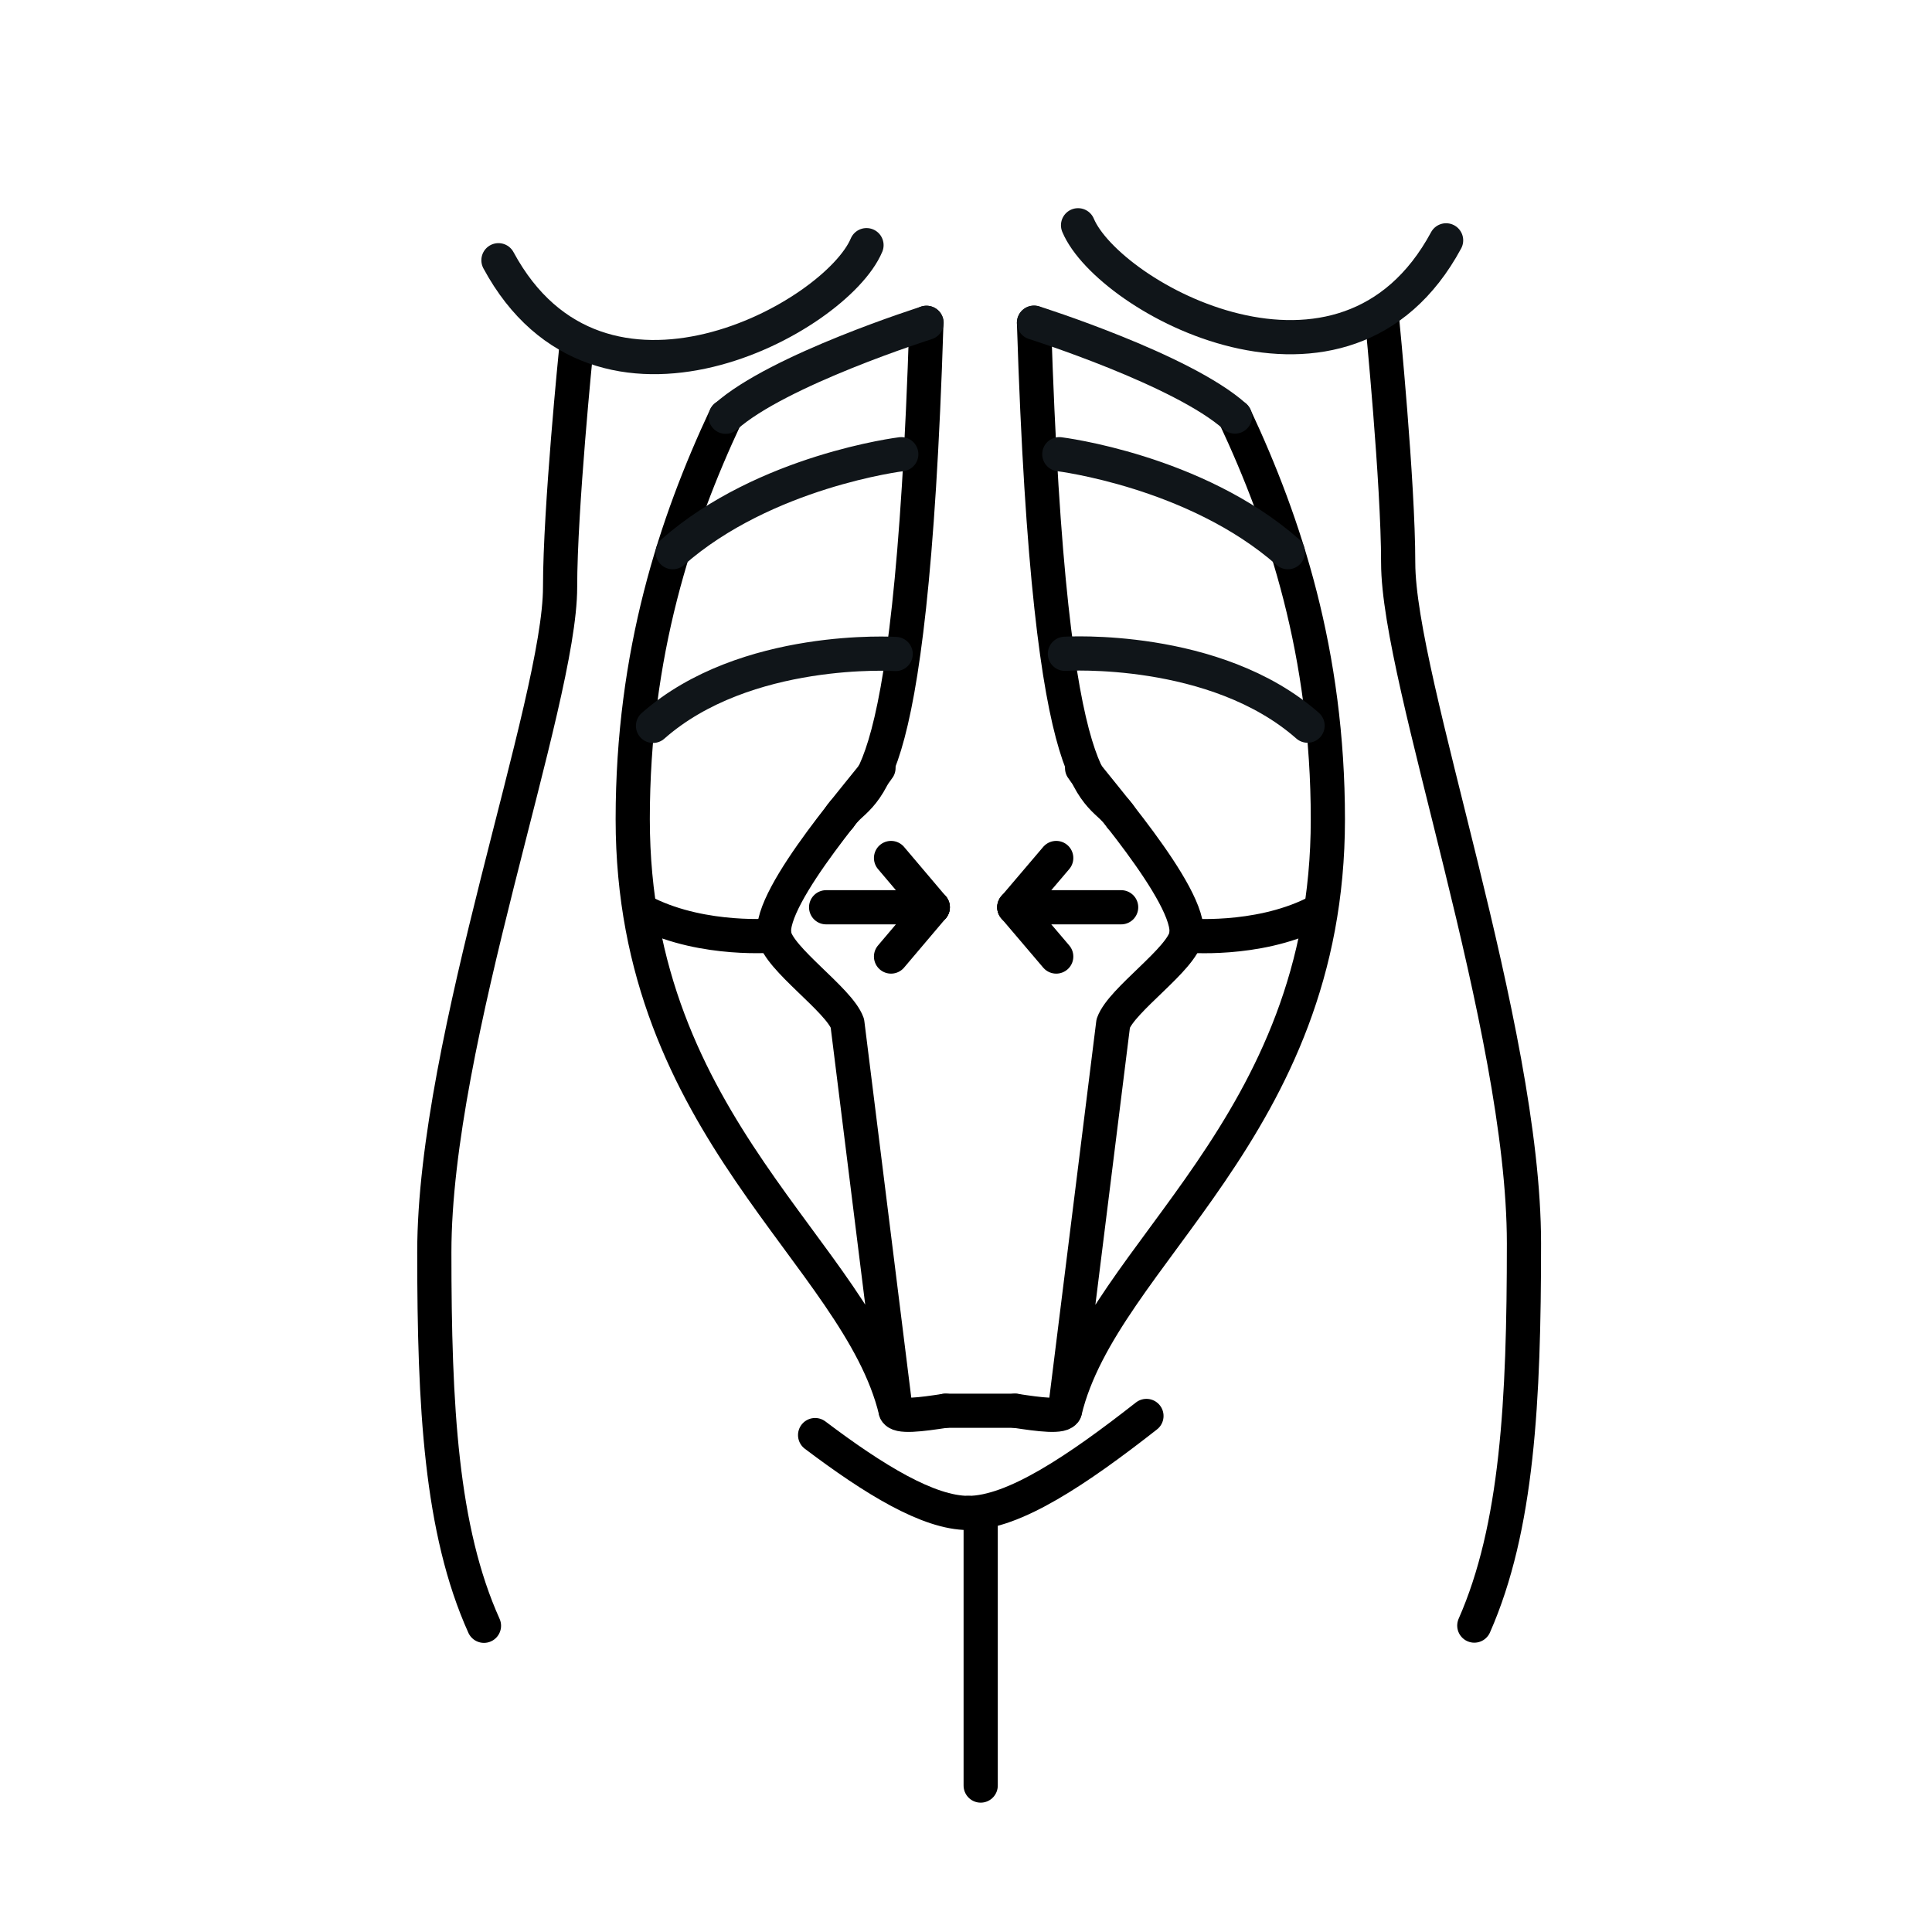
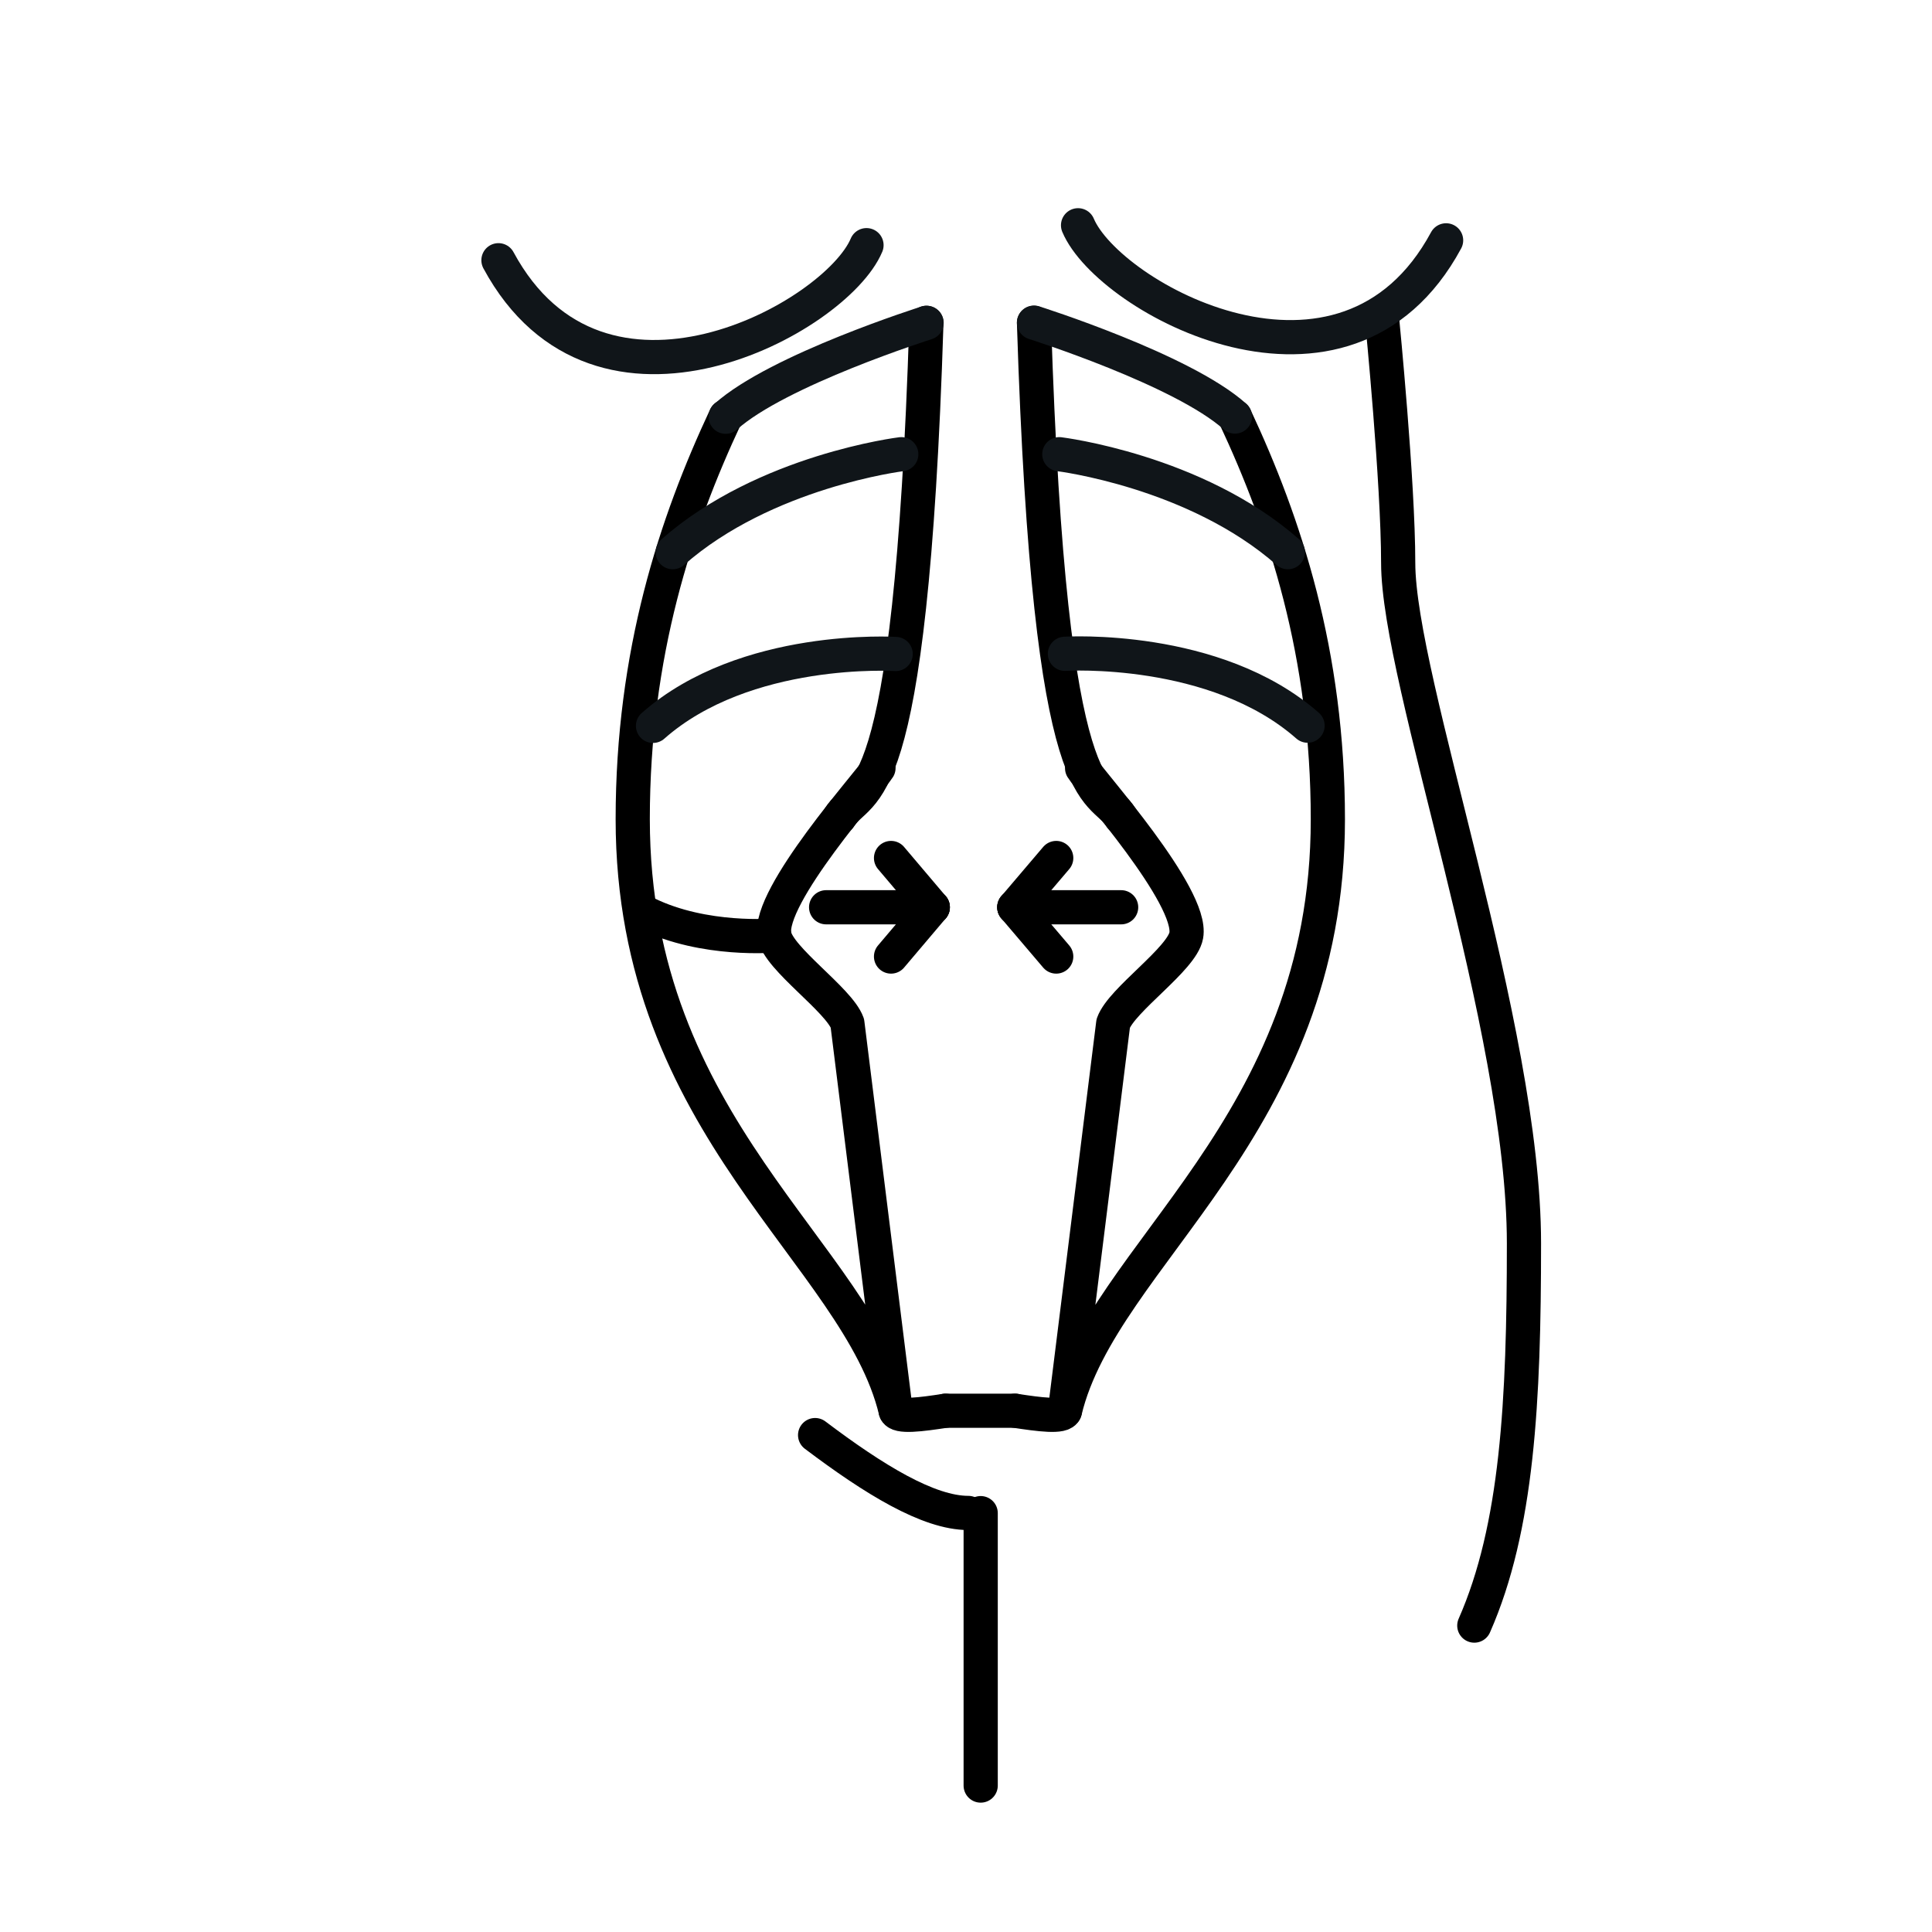
<svg xmlns="http://www.w3.org/2000/svg" id="Layer_1" data-name="Layer 1" viewBox="0 0 100 100">
  <defs>
    <style>
      .cls-1 {
        stroke: #000;
      }

      .cls-1, .cls-2 {
        fill: none;
        stroke-linecap: round;
        stroke-linejoin: round;
        stroke-width: 1.77px;
      }

      .cls-2 {
        stroke: #101519;
      }
    </style>
  </defs>
-   <path class="cls-1" d="M59.34,73.29c-3.56,2.79-6.87,5.02-9.22,5.02" />
  <path class="cls-1" d="M42.19,74.28c3.06,2.31,5.87,4.03,7.93,4.03" />
  <line class="cls-1" x1="50.76" y1="78.32" x2="50.76" y2="92.42" />
-   <path class="cls-1" d="M29.82,18.11s-.83,8.21-.83,12.28c0,5.98-6.51,23.41-6.51,34.43,0,7.98.34,14.38,2.57,19.33" />
  <path class="cls-2" d="M25.8,13.47c5.24,9.71,17.47,2.98,19.05-.78" />
  <path class="cls-1" d="M76.31,84.14c2.23-5.06,2.57-11.61,2.57-19.78,0-11.27-6.51-29.11-6.51-35.23,0-4.16-.83-12.57-.83-12.57" />
  <path class="cls-2" d="M55.8,11.66c1.58,3.76,13.81,10.49,19.05.78" />
  <path class="cls-1" d="M37.56,21.56c-2.59,5.53-4.81,12.26-4.81,20.84,0,16.01,11.65,22.48,13.61,30.62l-2.5-20.06c-.44-1.22-3.56-3.33-3.78-4.55-.37-2.03,4.98-7.99,5.39-8.66" />
  <path class="cls-1" d="M43.45,42.31c1.08-1.79,3.68.31,4.5-25.6" />
  <path class="cls-2" d="M47.96,16.71s-7.69,2.43-10.4,4.86" />
  <path class="cls-2" d="M46.65,23.51s-7.05.86-11.83,5.07" />
  <path class="cls-2" d="M46.36,33.85s-7.78-.5-12.56,3.72" />
  <path class="cls-1" d="M33.48,47.29c2.99,1.46,6.6,1.13,6.6,1.13" />
  <g>
    <polyline class="cls-1" points="48.94 73.02 49.91 73.02 51.57 73.02 52.54 73.02" />
    <path class="cls-1" d="M46.36,73.02c.09.36,1.33.19,2.58,0" />
    <path class="cls-1" d="M52.54,73.02c1.25.19,2.49.36,2.58,0" />
  </g>
  <path class="cls-1" d="M56.01,39.76c.4.67,5.76,6.63,5.39,8.66-.22,1.22-3.34,3.32-3.78,4.55l-2.5,20.06c1.96-8.14,13.61-14.61,13.61-30.62,0-8.58-2.22-15.31-4.81-20.84" />
  <path class="cls-1" d="M53.52,16.71c.82,25.91,3.42,23.81,4.5,25.6" />
  <path class="cls-2" d="M63.92,21.56c-2.71-2.43-10.4-4.86-10.4-4.86" />
  <path class="cls-2" d="M66.66,28.58c-4.78-4.21-11.83-5.07-11.83-5.07" />
  <path class="cls-2" d="M67.68,37.56c-4.78-4.21-12.56-3.72-12.56-3.72" />
-   <path class="cls-1" d="M61.4,48.42s3.61.34,6.6-1.13" />
  <g>
    <g>
      <line class="cls-1" x1="48.28" y1="46.96" x2="42.76" y2="46.96" />
      <line class="cls-1" x1="48.28" y1="46.96" x2="46.12" y2="44.41" />
      <line class="cls-1" x1="48.28" y1="46.96" x2="46.12" y2="49.51" />
    </g>
    <g>
      <line class="cls-1" x1="52.5" y1="46.96" x2="58.03" y2="46.96" />
      <line class="cls-1" x1="52.5" y1="46.96" x2="54.67" y2="44.41" />
      <line class="cls-1" x1="52.5" y1="46.96" x2="54.67" y2="49.51" />
    </g>
  </g>
</svg>